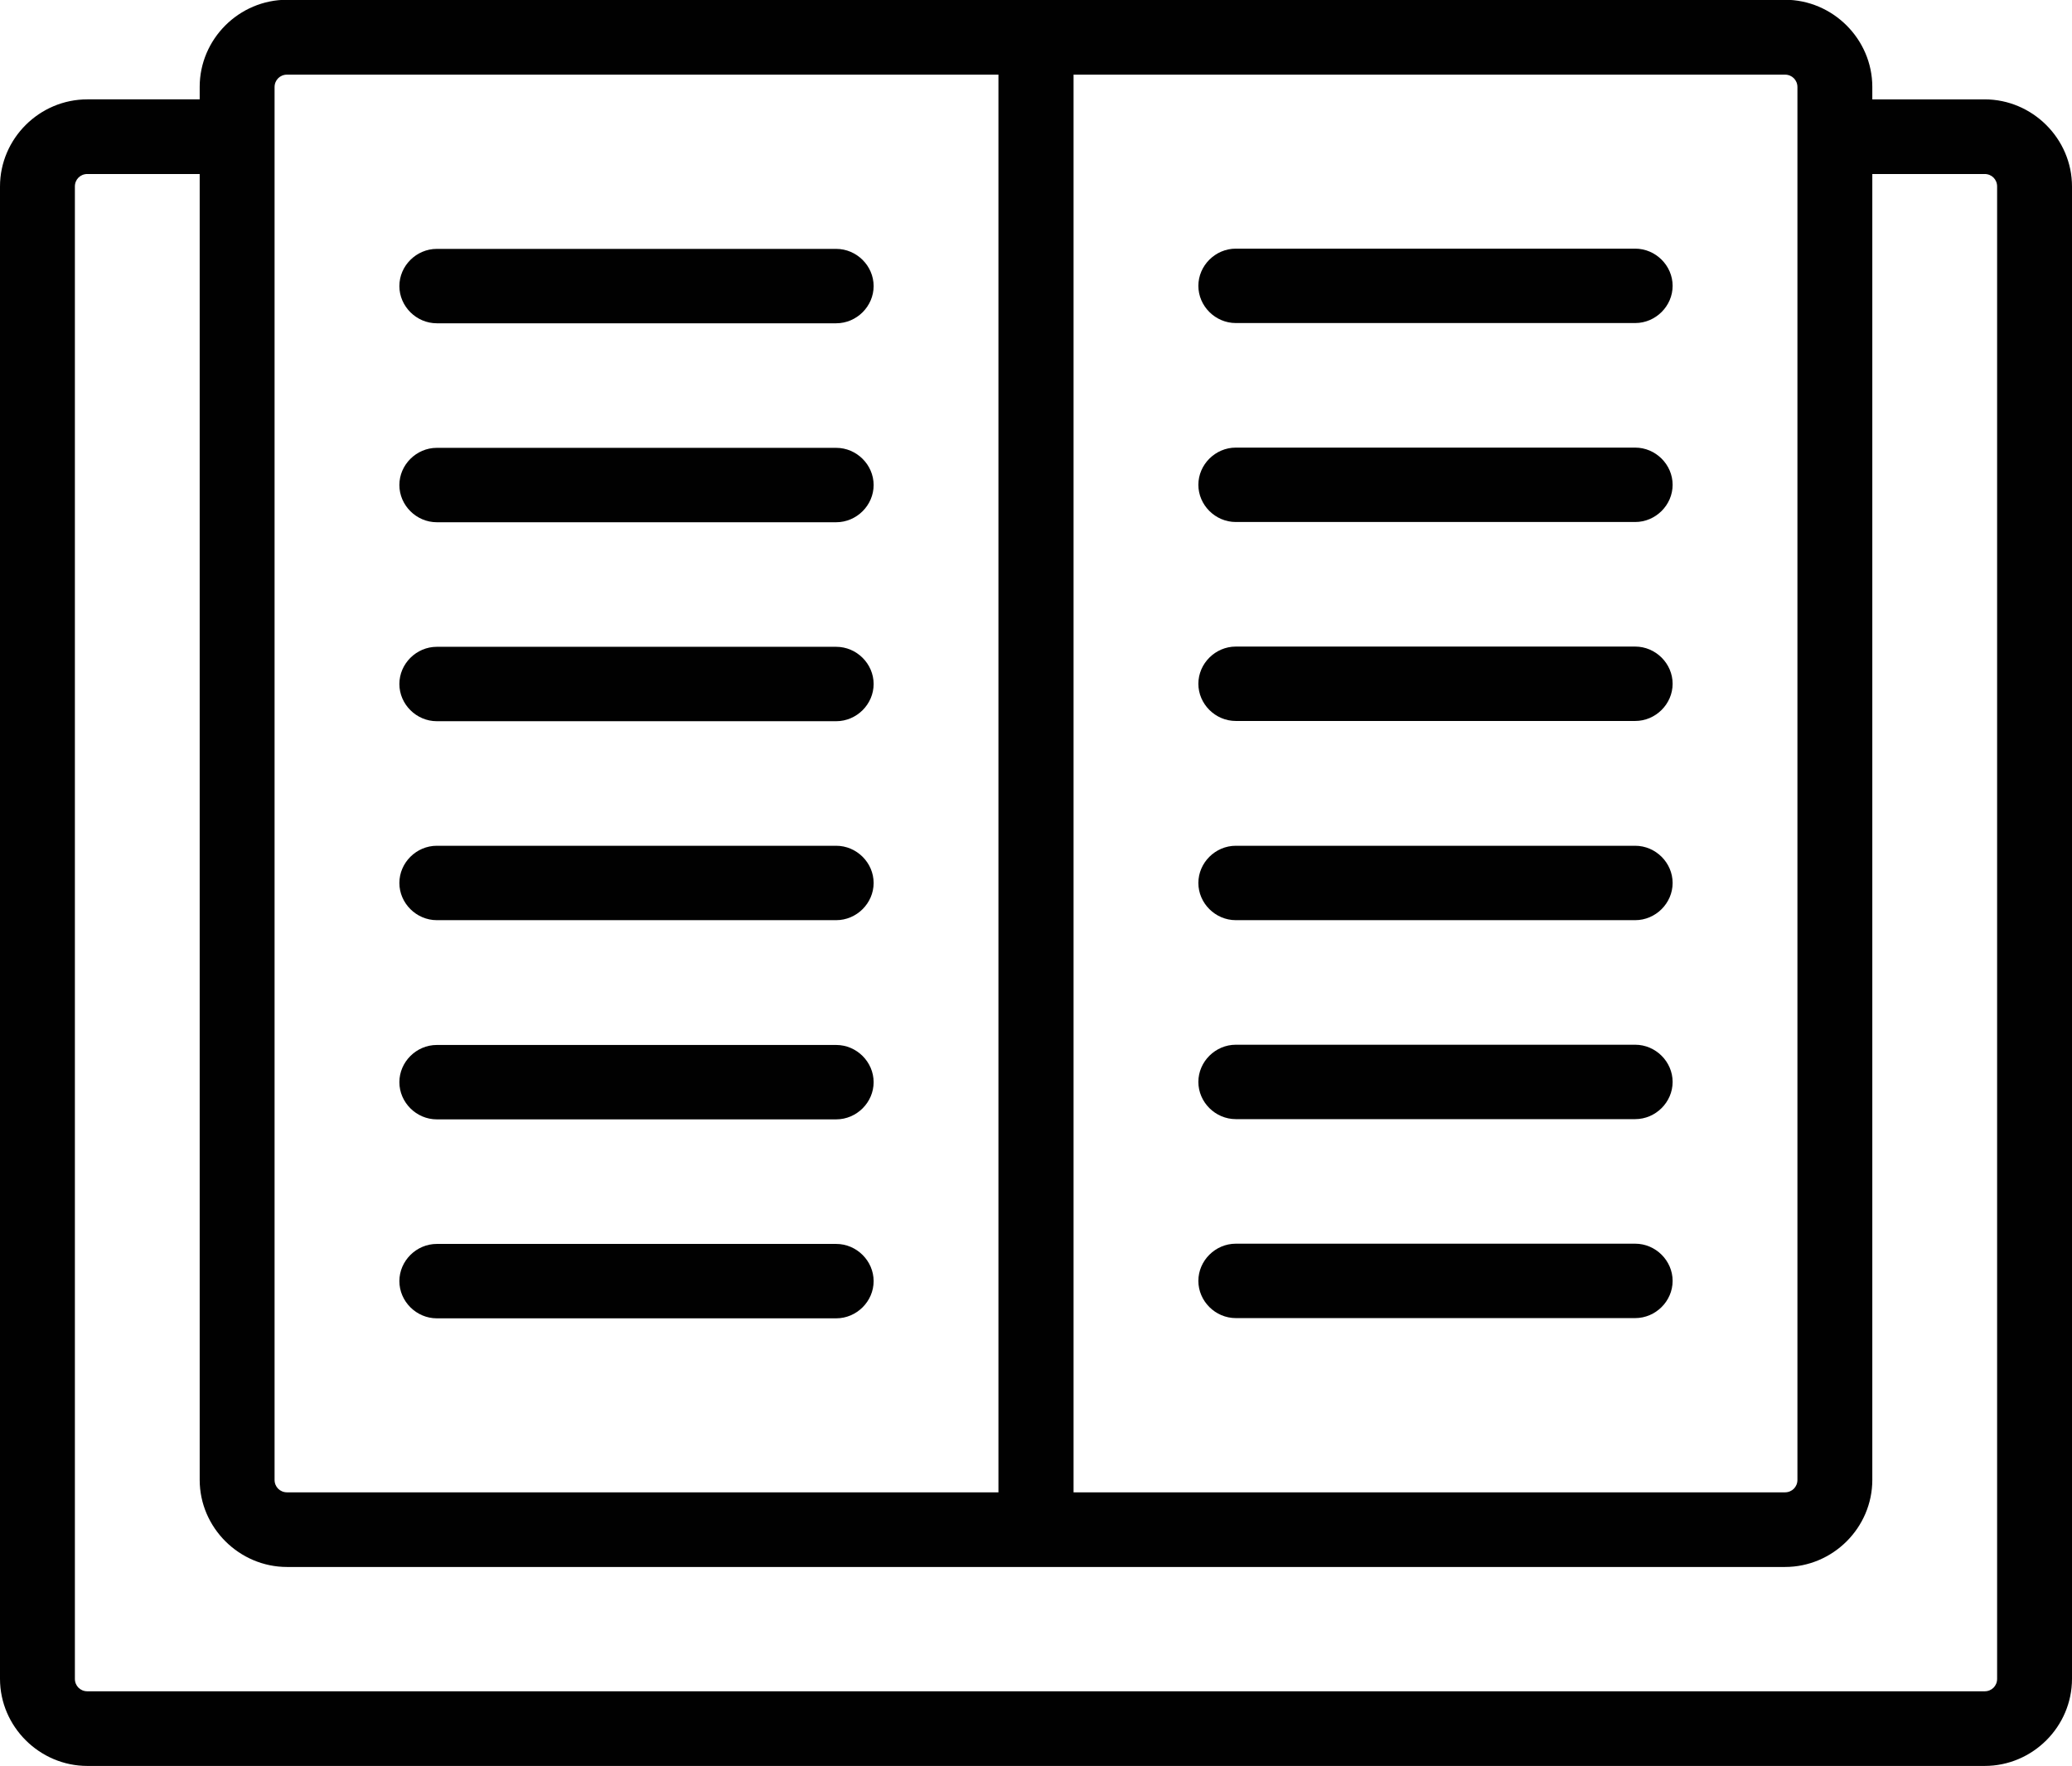
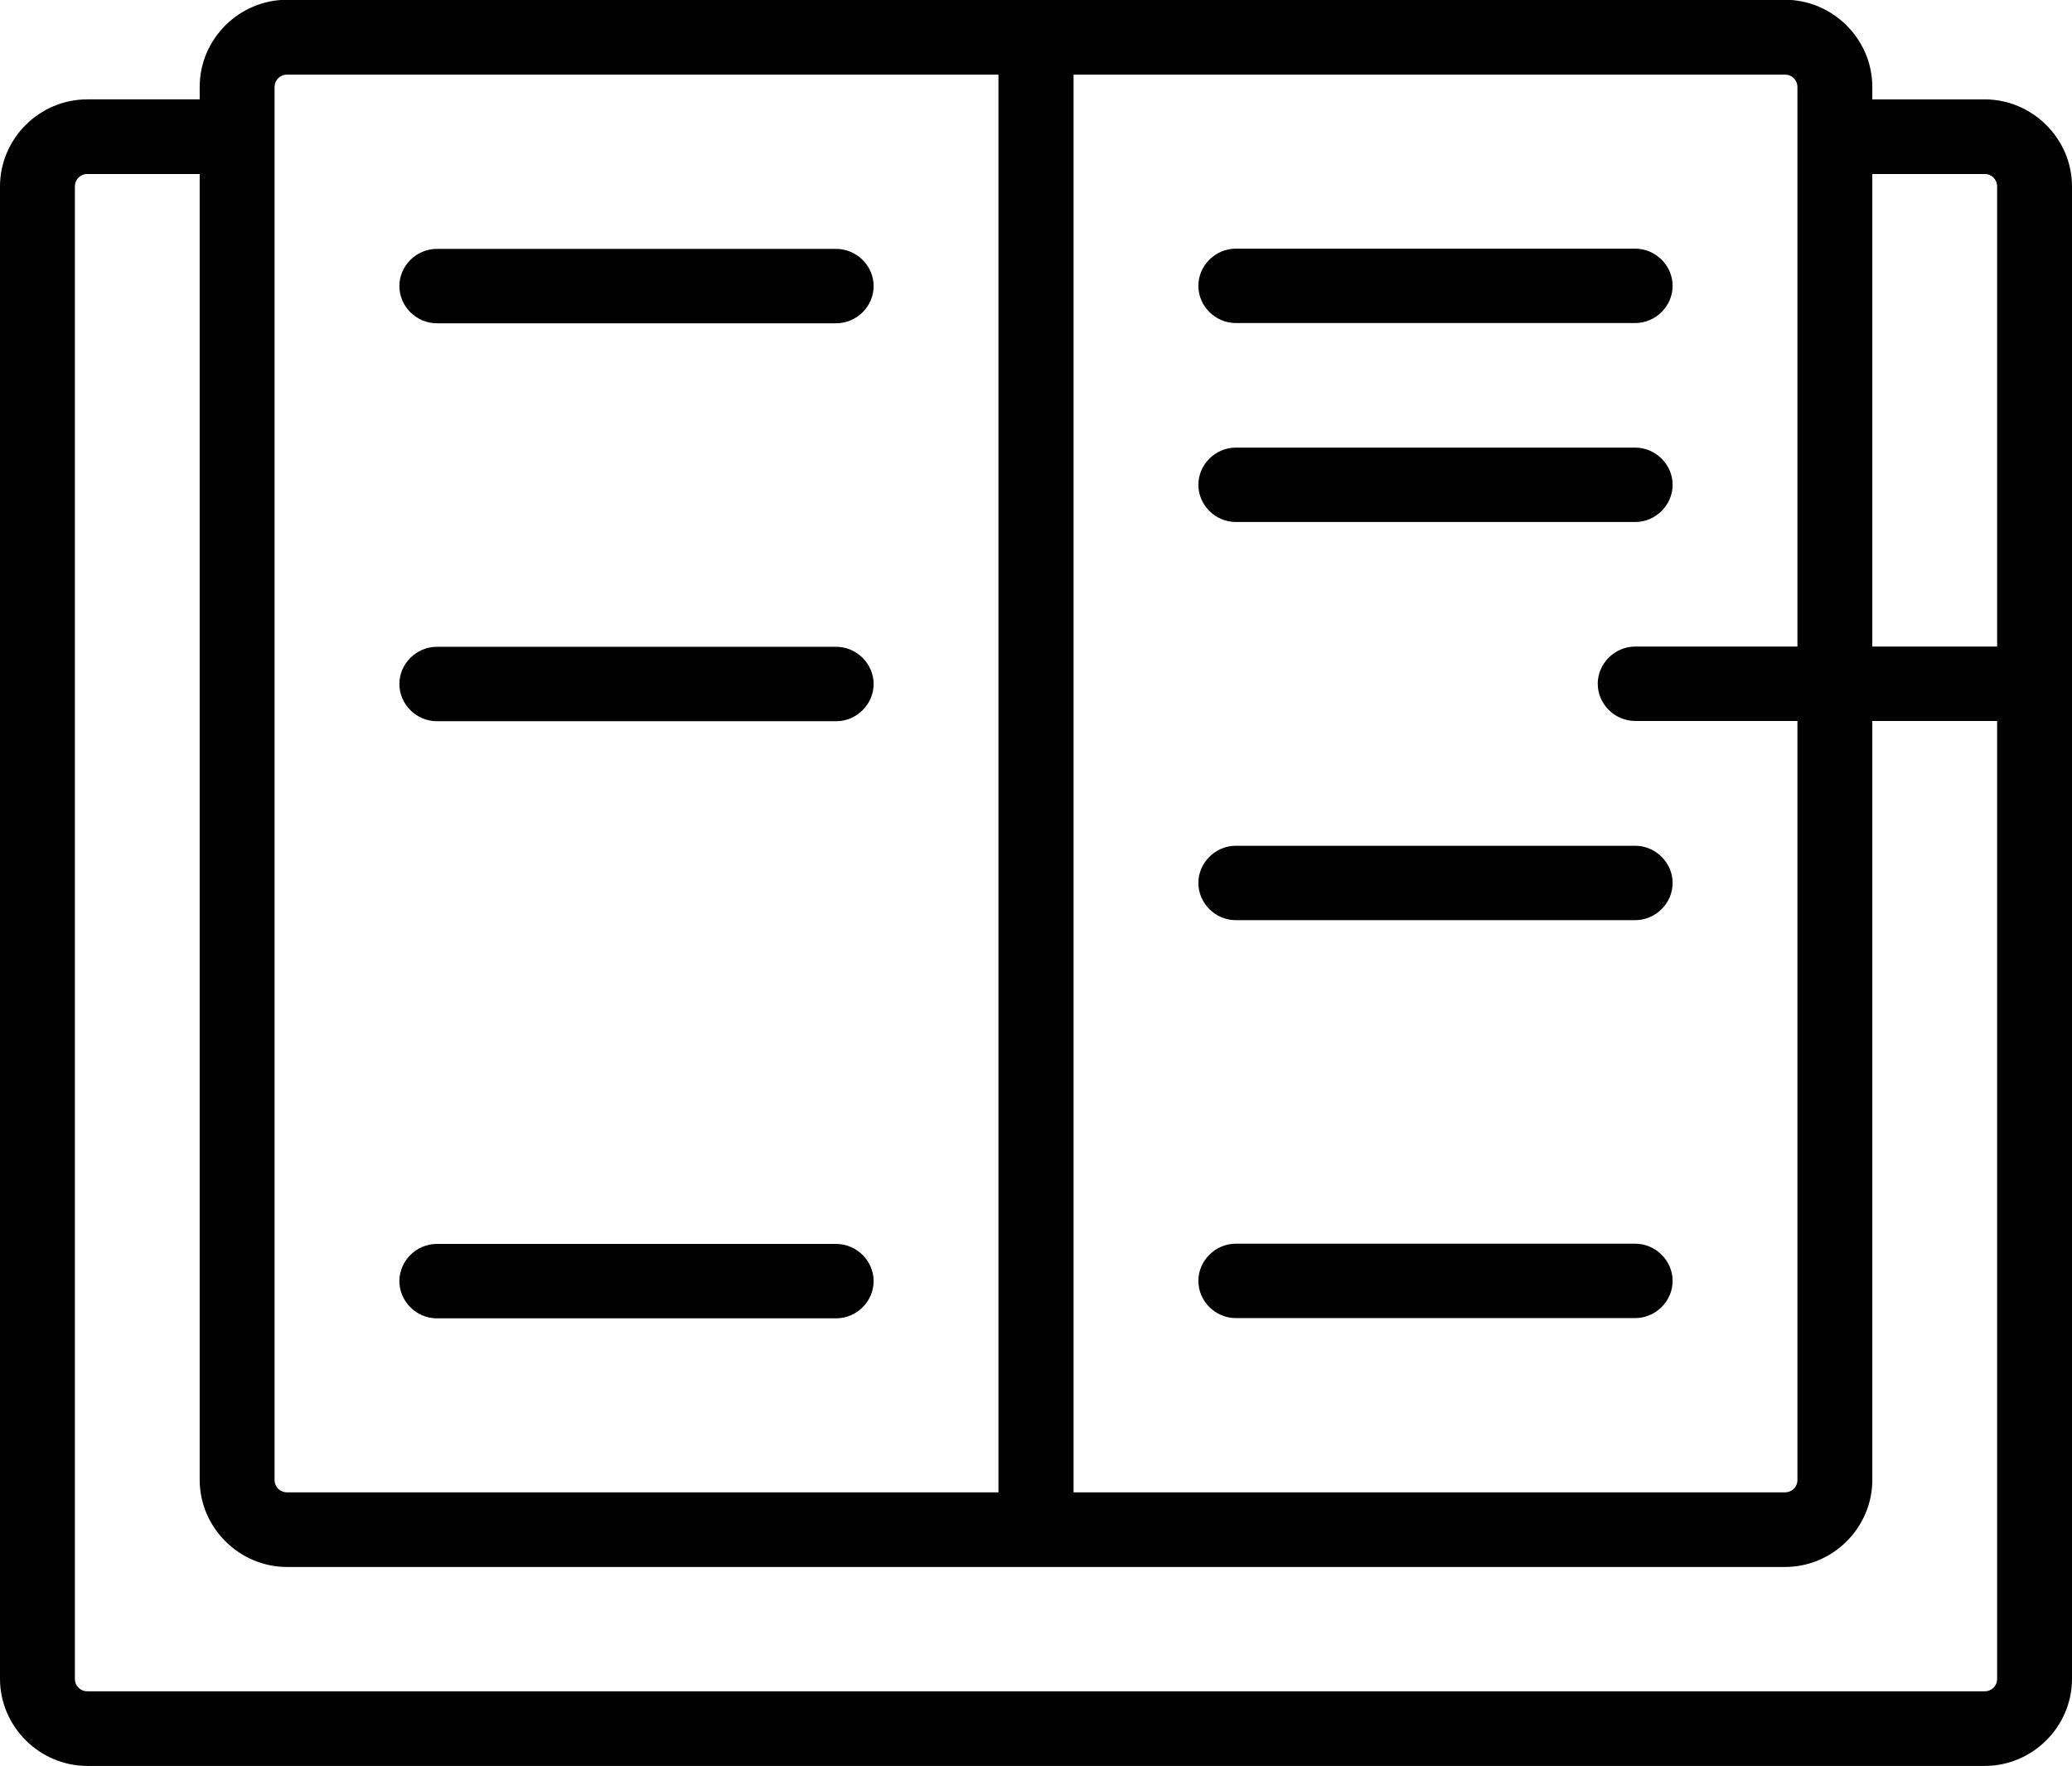
<svg xmlns="http://www.w3.org/2000/svg" id="Ebene_2" viewBox="0 0 87.99 75">
  <defs>
    <style>.cls-1{fill:#010101;fill-rule:evenodd;stroke-width:0px;}</style>
  </defs>
  <g id="Ebene_1-2">
    <g id="Symbols">
      <g id="Learning">
        <g id="Group-4">
          <g id="Group-27">
            <path id="Fill-1" class="cls-1" d="M69.44,19.01h-16.96c-.87,0-1.59.72-1.59,1.58s.72,1.58,1.59,1.58h16.96c.87,0,1.59-.72,1.59-1.58s-.72-1.58-1.59-1.58" />
-             <path id="Fill-3" class="cls-1" d="M69.44,27.46h-16.96c-.87,0-1.59.72-1.59,1.58s.72,1.58,1.59,1.58h16.96c.87,0,1.59-.72,1.59-1.58s-.72-1.58-1.59-1.58" />
-             <path id="Fill-5" class="cls-1" d="M69.44,44.37h-16.96c-.87,0-1.59.72-1.59,1.58s.72,1.58,1.59,1.58h16.96c.87,0,1.59-.72,1.59-1.58s-.72-1.58-1.59-1.58" />
+             <path id="Fill-3" class="cls-1" d="M69.44,27.46c-.87,0-1.59.72-1.59,1.58s.72,1.58,1.59,1.58h16.96c.87,0,1.59-.72,1.59-1.58s-.72-1.58-1.59-1.58" />
            <path id="Fill-7" class="cls-1" d="M69.44,52.82h-16.96c-.87,0-1.59.72-1.59,1.58s.72,1.58,1.59,1.58h16.96c.87,0,1.59-.72,1.59-1.58s-.72-1.58-1.59-1.58" />
            <path id="Fill-9" class="cls-1" d="M69.44,35.92h-16.96c-.87,0-1.59.72-1.59,1.58s.72,1.58,1.59,1.58h16.96c.87,0,1.59-.72,1.59-1.58s-.72-1.58-1.59-1.58" />
            <path id="Fill-11" class="cls-1" d="M69.44,10.56h-16.96c-.87,0-1.59.72-1.59,1.58s.72,1.58,1.59,1.58h16.96c.87,0,1.59-.72,1.59-1.58s-.72-1.58-1.59-1.58" />
            <path id="Fill-13" class="cls-1" d="M18.55,13.73h16.96c.87,0,1.59-.72,1.59-1.58s-.72-1.58-1.59-1.58h-16.96c-.87,0-1.59.72-1.59,1.58s.72,1.58,1.59,1.58" />
-             <path id="Fill-15" class="cls-1" d="M18.55,47.54h16.96c.87,0,1.59-.72,1.59-1.58s-.72-1.58-1.59-1.58h-16.96c-.87,0-1.59.72-1.59,1.58s.72,1.58,1.59,1.58" />
            <path id="Fill-17" class="cls-1" d="M18.55,55.99h16.96c.87,0,1.59-.72,1.59-1.58s-.72-1.58-1.59-1.58h-16.96c-.87,0-1.59.72-1.59,1.58s.72,1.58,1.59,1.58" />
-             <path id="Fill-19" class="cls-1" d="M18.55,39.08h16.96c.87,0,1.59-.72,1.59-1.58s-.72-1.58-1.59-1.58h-16.96c-.87,0-1.59.72-1.59,1.58s.72,1.58,1.59,1.58" />
            <path id="Fill-21" class="cls-1" d="M18.55,30.63h16.96c.87,0,1.59-.72,1.59-1.58s-.72-1.58-1.59-1.58h-16.96c-.87,0-1.59.72-1.59,1.58s.72,1.58,1.59,1.58" />
-             <path id="Fill-23" class="cls-1" d="M18.55,22.18h16.96c.87,0,1.59-.72,1.59-1.58s-.72-1.58-1.59-1.58h-16.96c-.87,0-1.59.72-1.59,1.58s.72,1.58,1.59,1.58" />
            <path id="Fill-25" class="cls-1" d="M84.81,71.3c0,.3-.23.53-.53.53H3.71c-.3,0-.53-.23-.53-.53V7.92c0-.3.23-.53.53-.53h4.77v55.46c0,2.03,1.68,3.7,3.71,3.7h63.61c2.04,0,3.71-1.67,3.71-3.7V7.39h4.77c.3,0,.53.23.53.53v63.38ZM11.66,3.7c0-.3.23-.53.53-.53h30.21v60.21H12.19c-.3,0-.53-.23-.53-.53V3.7ZM45.59,3.17h30.21c.3,0,.53.23.53.53v59.15c0,.3-.23.53-.53.53h-30.21V3.17ZM87.99,30.57V7.92c0-2.03-1.68-3.7-3.71-3.7h-4.77v-.53c0-2.03-1.68-3.7-3.71-3.7H12.19c-2.04,0-3.71,1.67-3.71,3.7v.53H3.71c-2.04,0-3.71,1.67-3.71,3.7v63.38c0,2.03,1.68,3.7,3.71,3.7h80.57c2.04,0,3.71-1.67,3.71-3.7V30.57Z" />
          </g>
        </g>
      </g>
    </g>
  </g>
</svg>